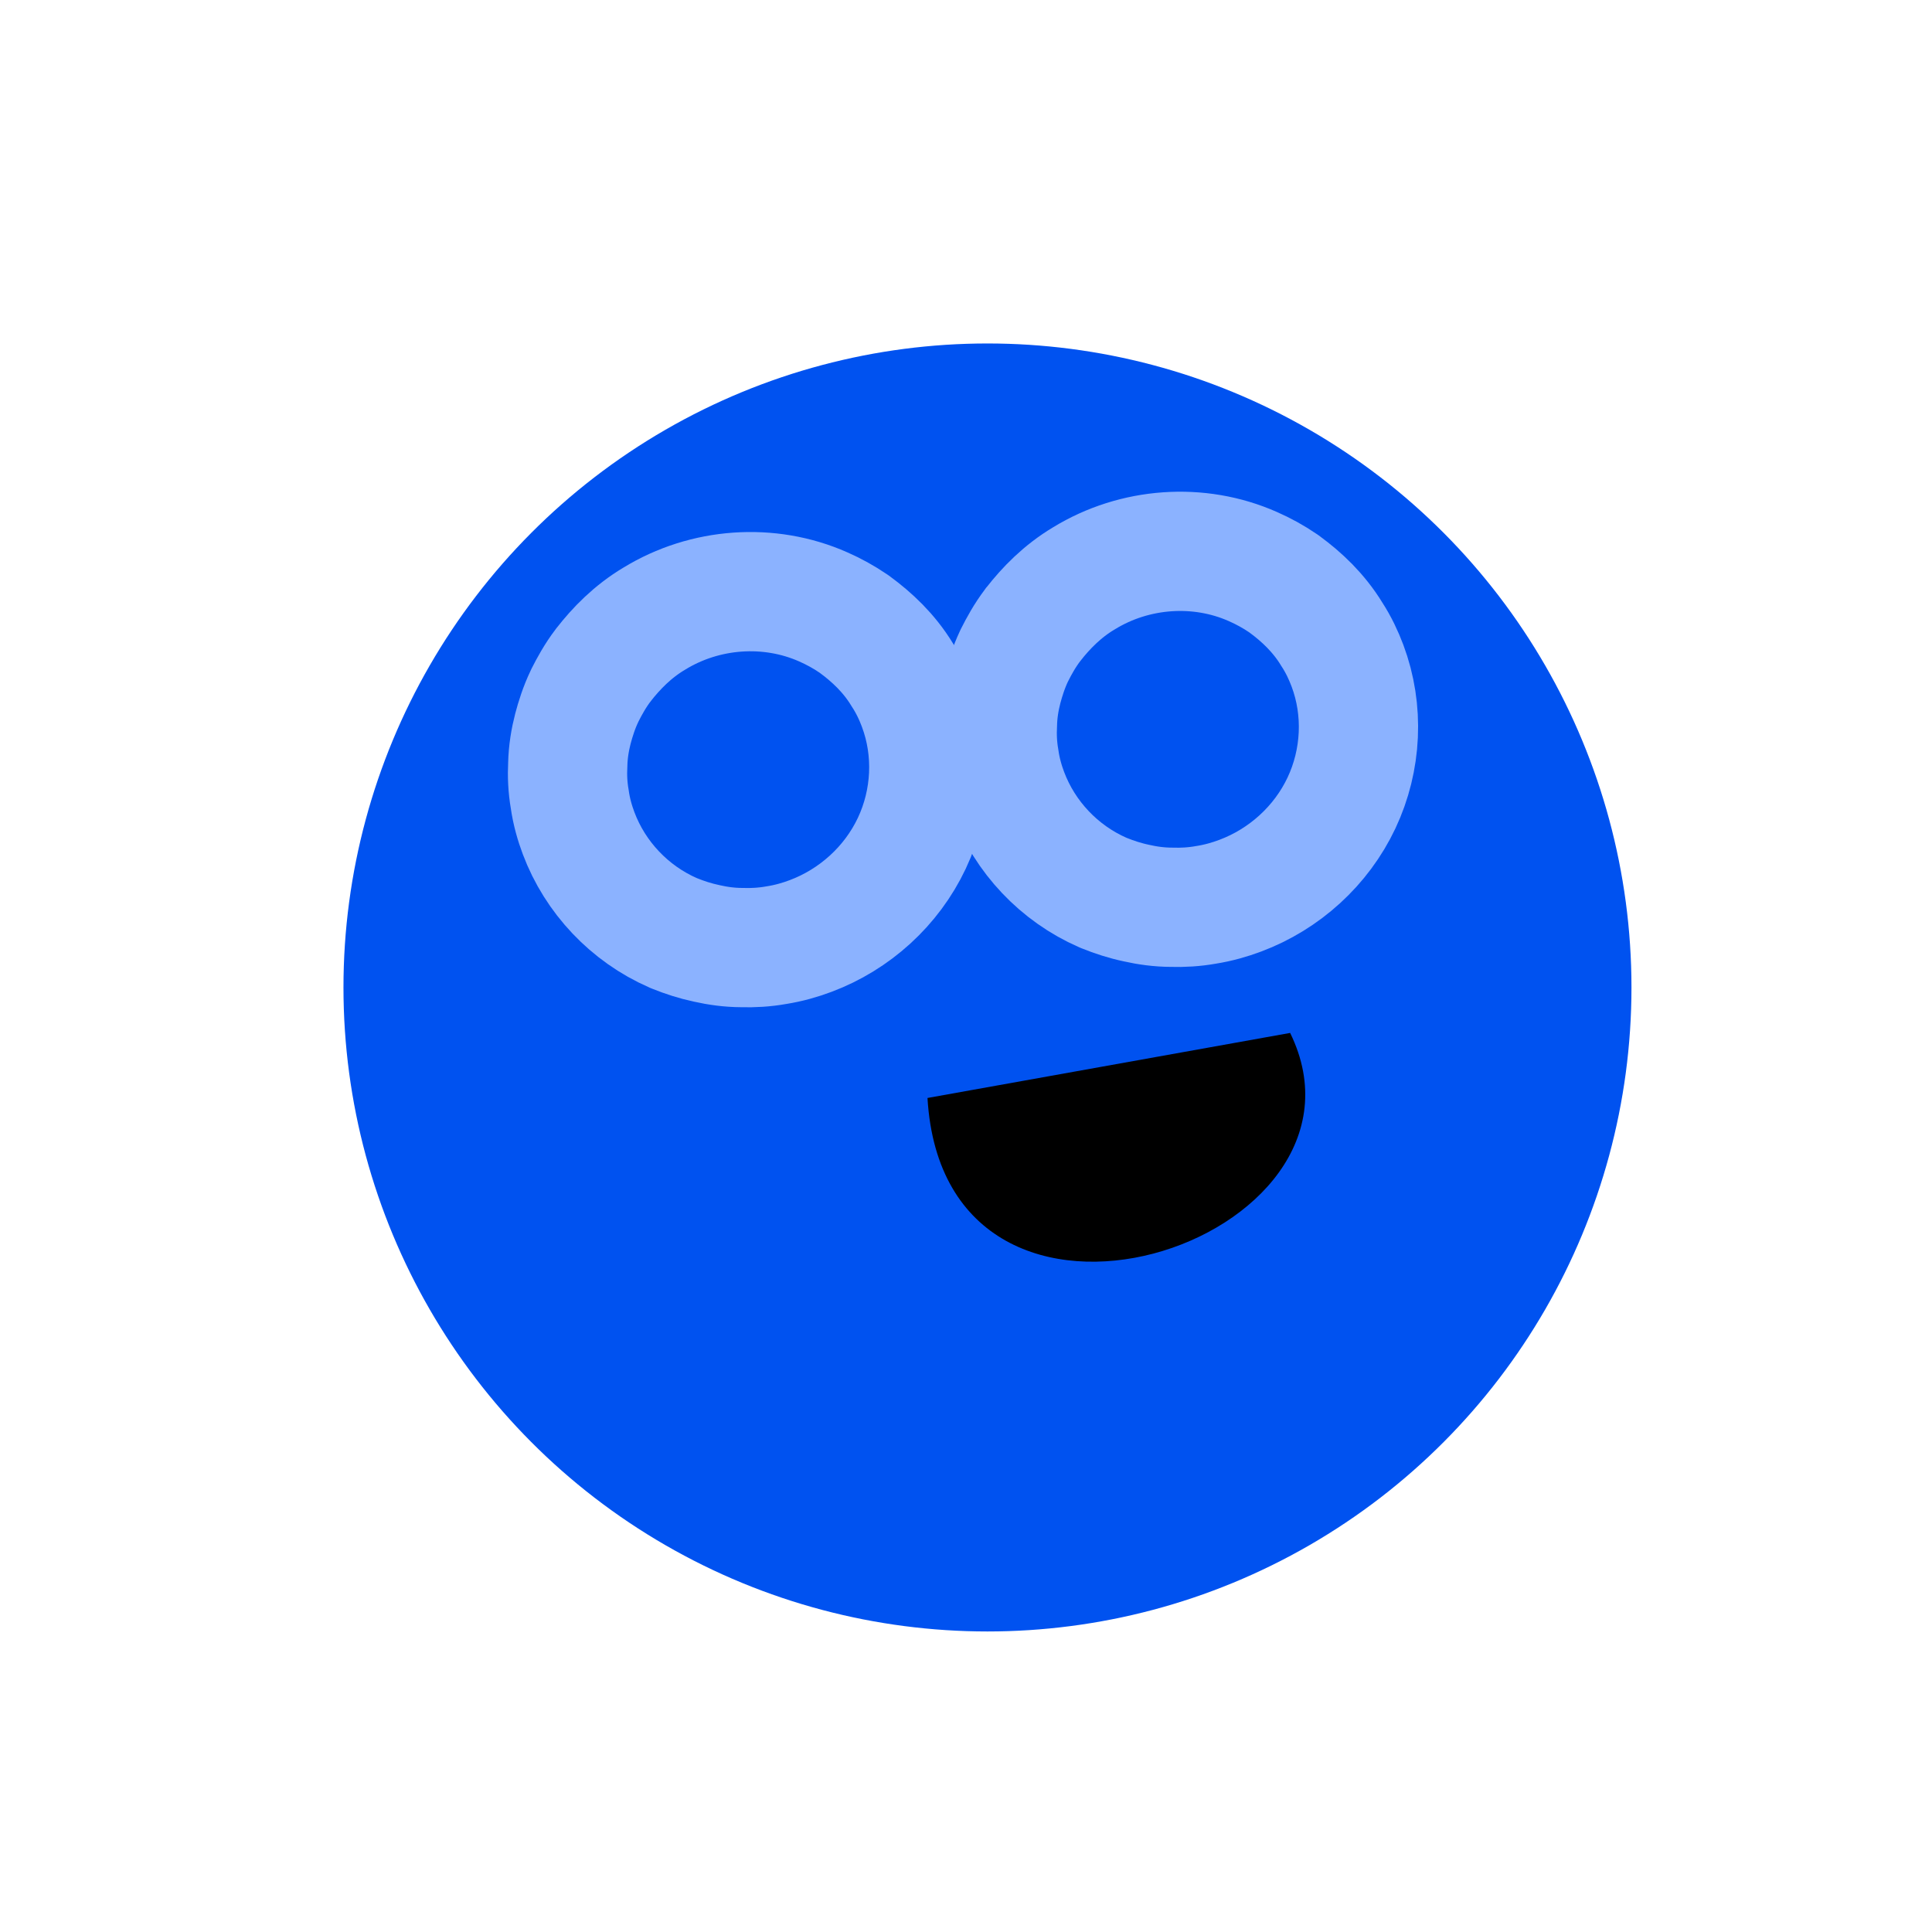
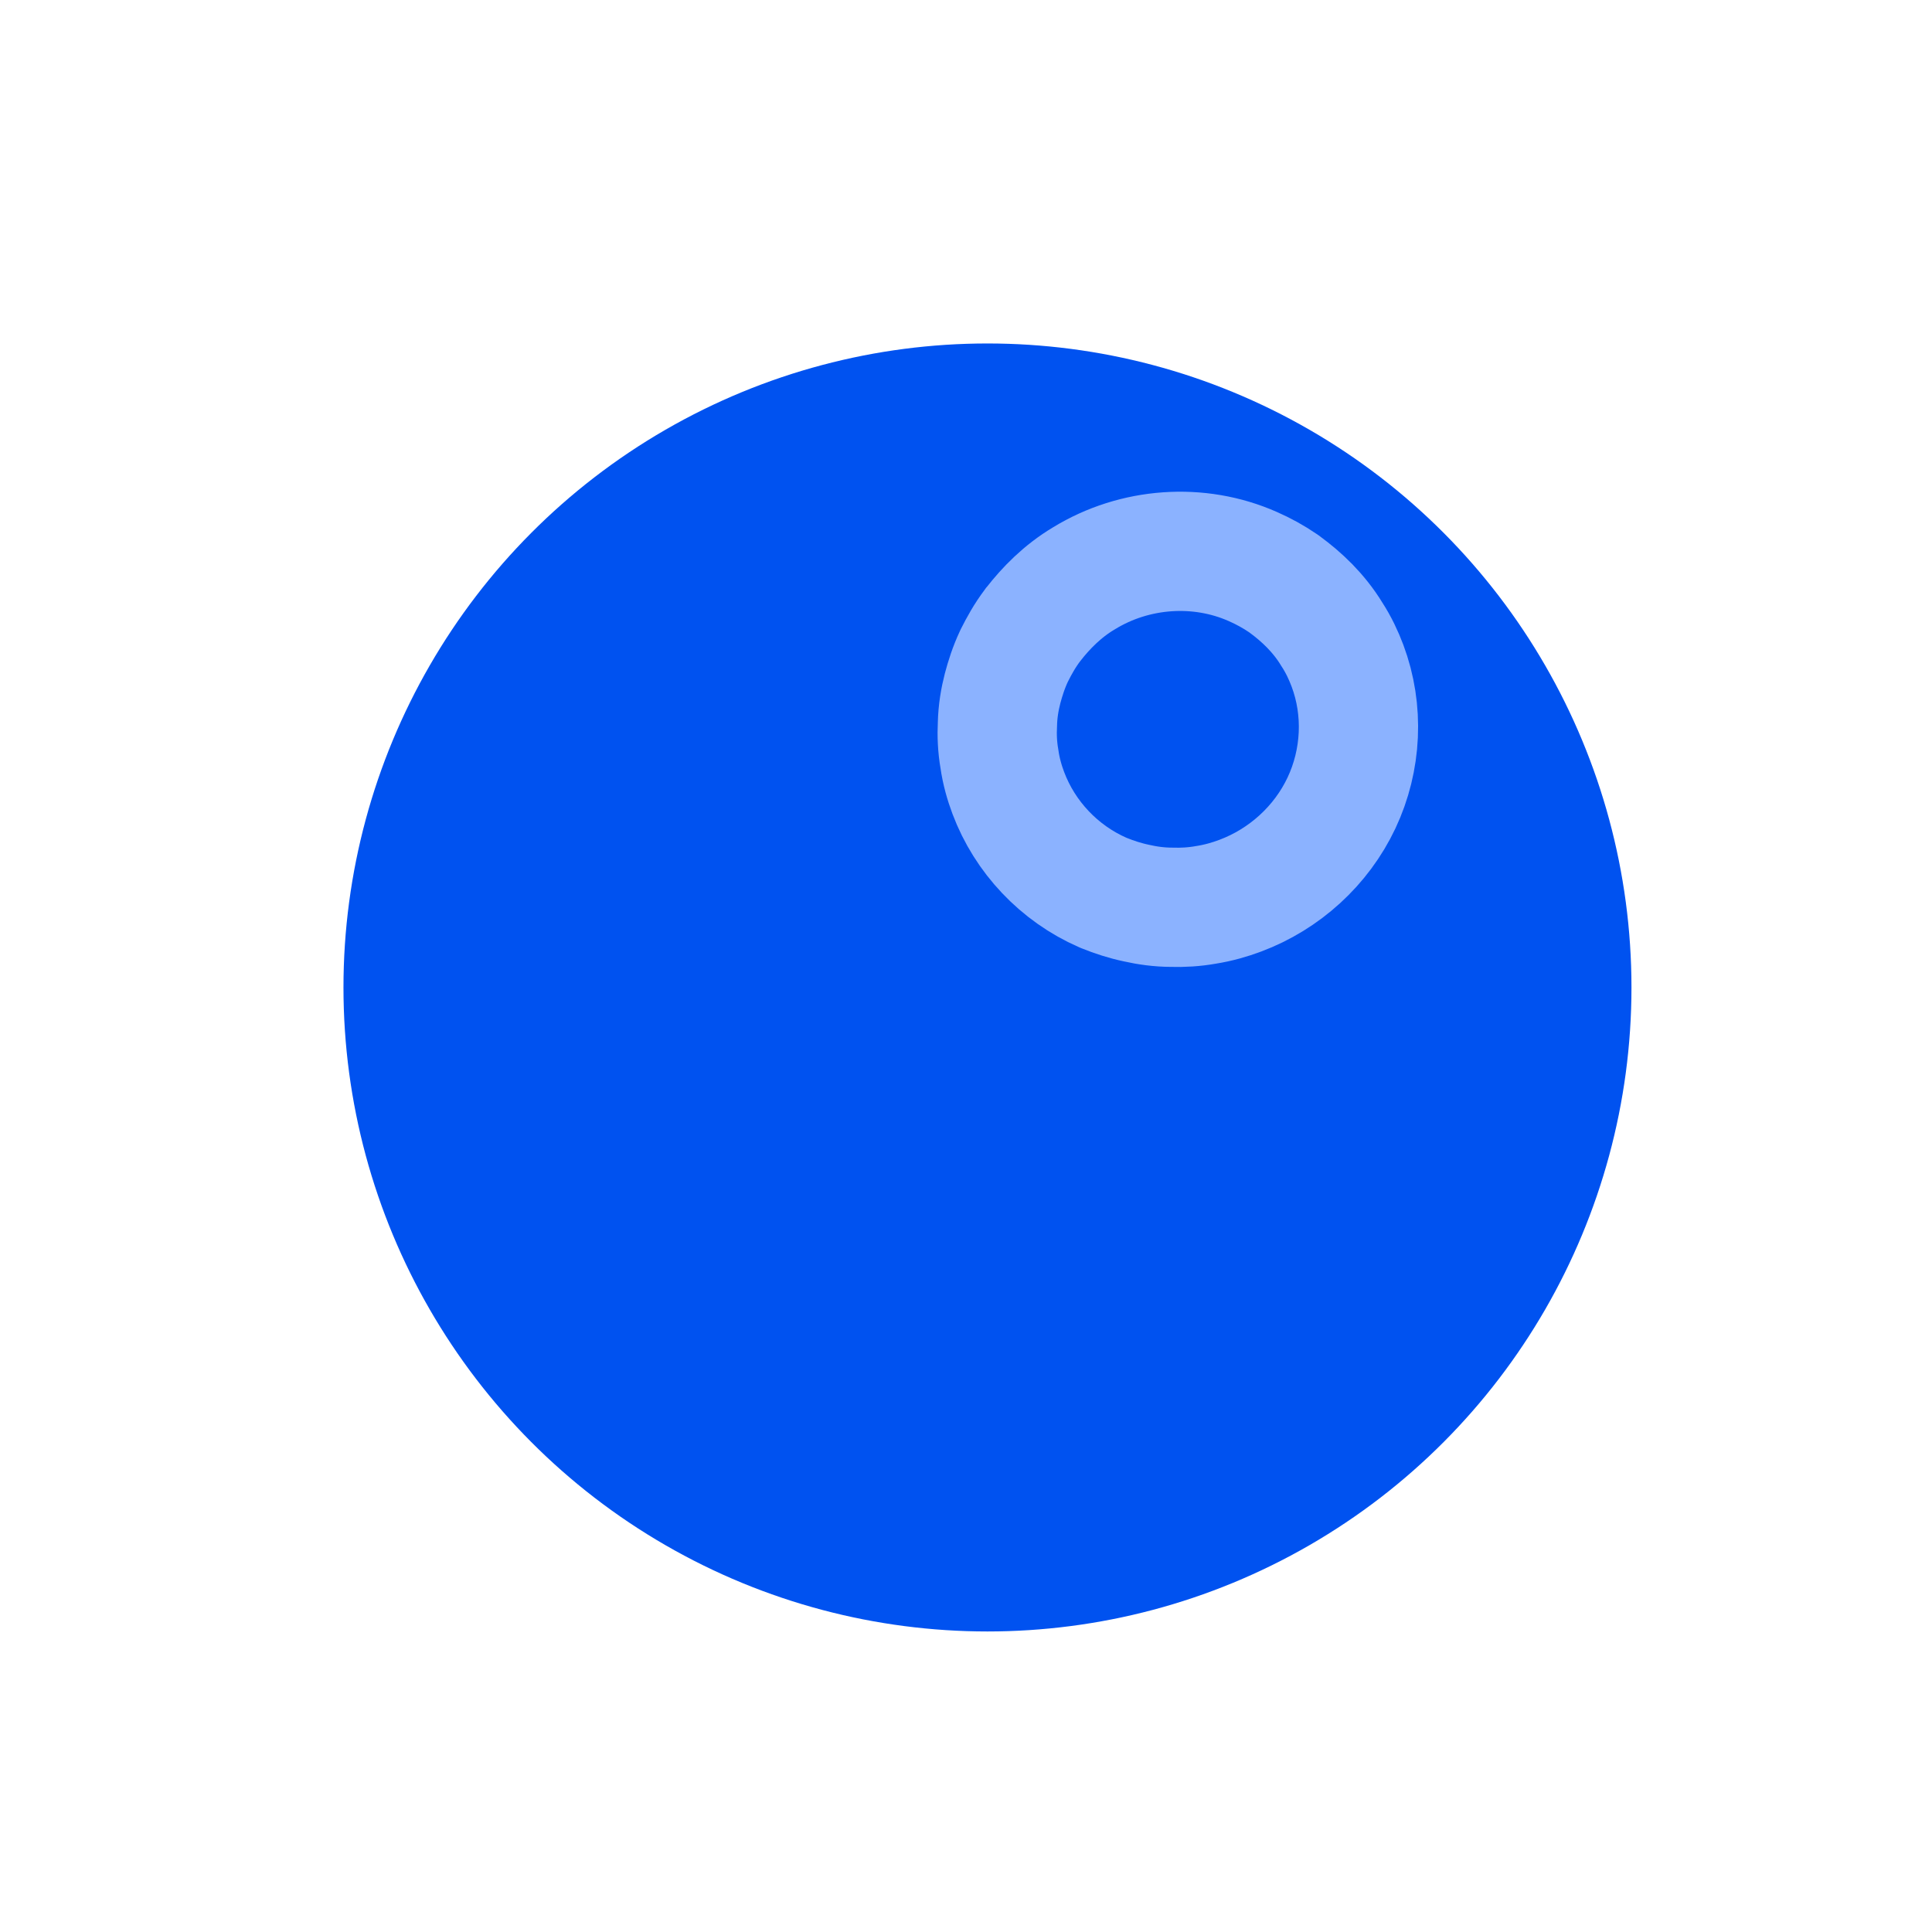
<svg xmlns="http://www.w3.org/2000/svg" width="45" height="45" viewBox="0 0 45 45" fill="none">
  <circle cx="23" cy="23" r="15" fill="#0052F0" />
-   <path d="M15.677 21.727L15.697 21.735L15.716 21.743C15.942 21.834 16.185 21.915 16.463 21.974C16.715 22.031 16.99 22.07 17.281 22.071C17.536 22.079 17.808 22.064 18.082 22.015C18.373 21.969 18.64 21.892 18.881 21.801C19.908 21.416 20.767 20.639 21.238 19.641C21.707 18.647 21.766 17.48 21.377 16.444C21.29 16.209 21.172 15.957 21.012 15.711C20.857 15.456 20.679 15.238 20.496 15.051C20.306 14.857 20.108 14.693 19.919 14.554L19.899 14.539L19.877 14.524C19.655 14.372 19.417 14.242 19.176 14.136C17.914 13.576 16.419 13.686 15.24 14.409C14.989 14.558 14.765 14.734 14.571 14.916C14.373 15.102 14.204 15.296 14.059 15.482L14.054 15.489L14.048 15.496C13.857 15.748 13.726 15.994 13.63 16.182L13.621 16.201L13.612 16.22C13.486 16.485 13.404 16.746 13.344 16.974C13.278 17.228 13.231 17.508 13.224 17.806C13.211 18.06 13.221 18.332 13.27 18.614C13.311 18.905 13.389 19.173 13.477 19.407C13.862 20.434 14.661 21.282 15.677 21.727Z" stroke="#8BB2FF" stroke-width="2.778" />
  <path d="M29.184 13.197C27.922 12.637 26.427 12.747 25.248 13.47C24.997 13.619 24.773 13.795 24.579 13.977C24.381 14.163 24.212 14.357 24.067 14.543L24.061 14.55L24.056 14.557C23.865 14.809 23.733 15.055 23.638 15.243L23.628 15.262L23.619 15.281C23.494 15.547 23.412 15.807 23.352 16.035L23.352 16.035C23.286 16.289 23.239 16.569 23.232 16.867C23.219 17.121 23.229 17.393 23.278 17.675C23.319 17.966 23.397 18.234 23.485 18.468C23.87 19.495 24.669 20.343 25.685 20.788L25.704 20.796L25.724 20.804C25.95 20.895 26.192 20.976 26.471 21.035C26.723 21.092 26.998 21.131 27.289 21.132C27.544 21.14 27.816 21.125 28.09 21.076C28.381 21.03 28.647 20.953 28.889 20.862C29.916 20.477 30.775 19.7 31.246 18.702C31.715 17.708 31.774 16.541 31.385 15.505C31.297 15.27 31.18 15.018 31.02 14.772C30.865 14.517 30.686 14.299 30.504 14.112C30.314 13.918 30.116 13.754 29.927 13.615L29.907 13.6L29.885 13.585C29.663 13.433 29.425 13.303 29.184 13.197Z" stroke="#8BB2FF" stroke-width="2.778" />
-   <path d="M21.603 25.574C22.006 32.395 32.425 28.921 30.05 24.059L21.603 25.574Z" fill="black" />
</svg>